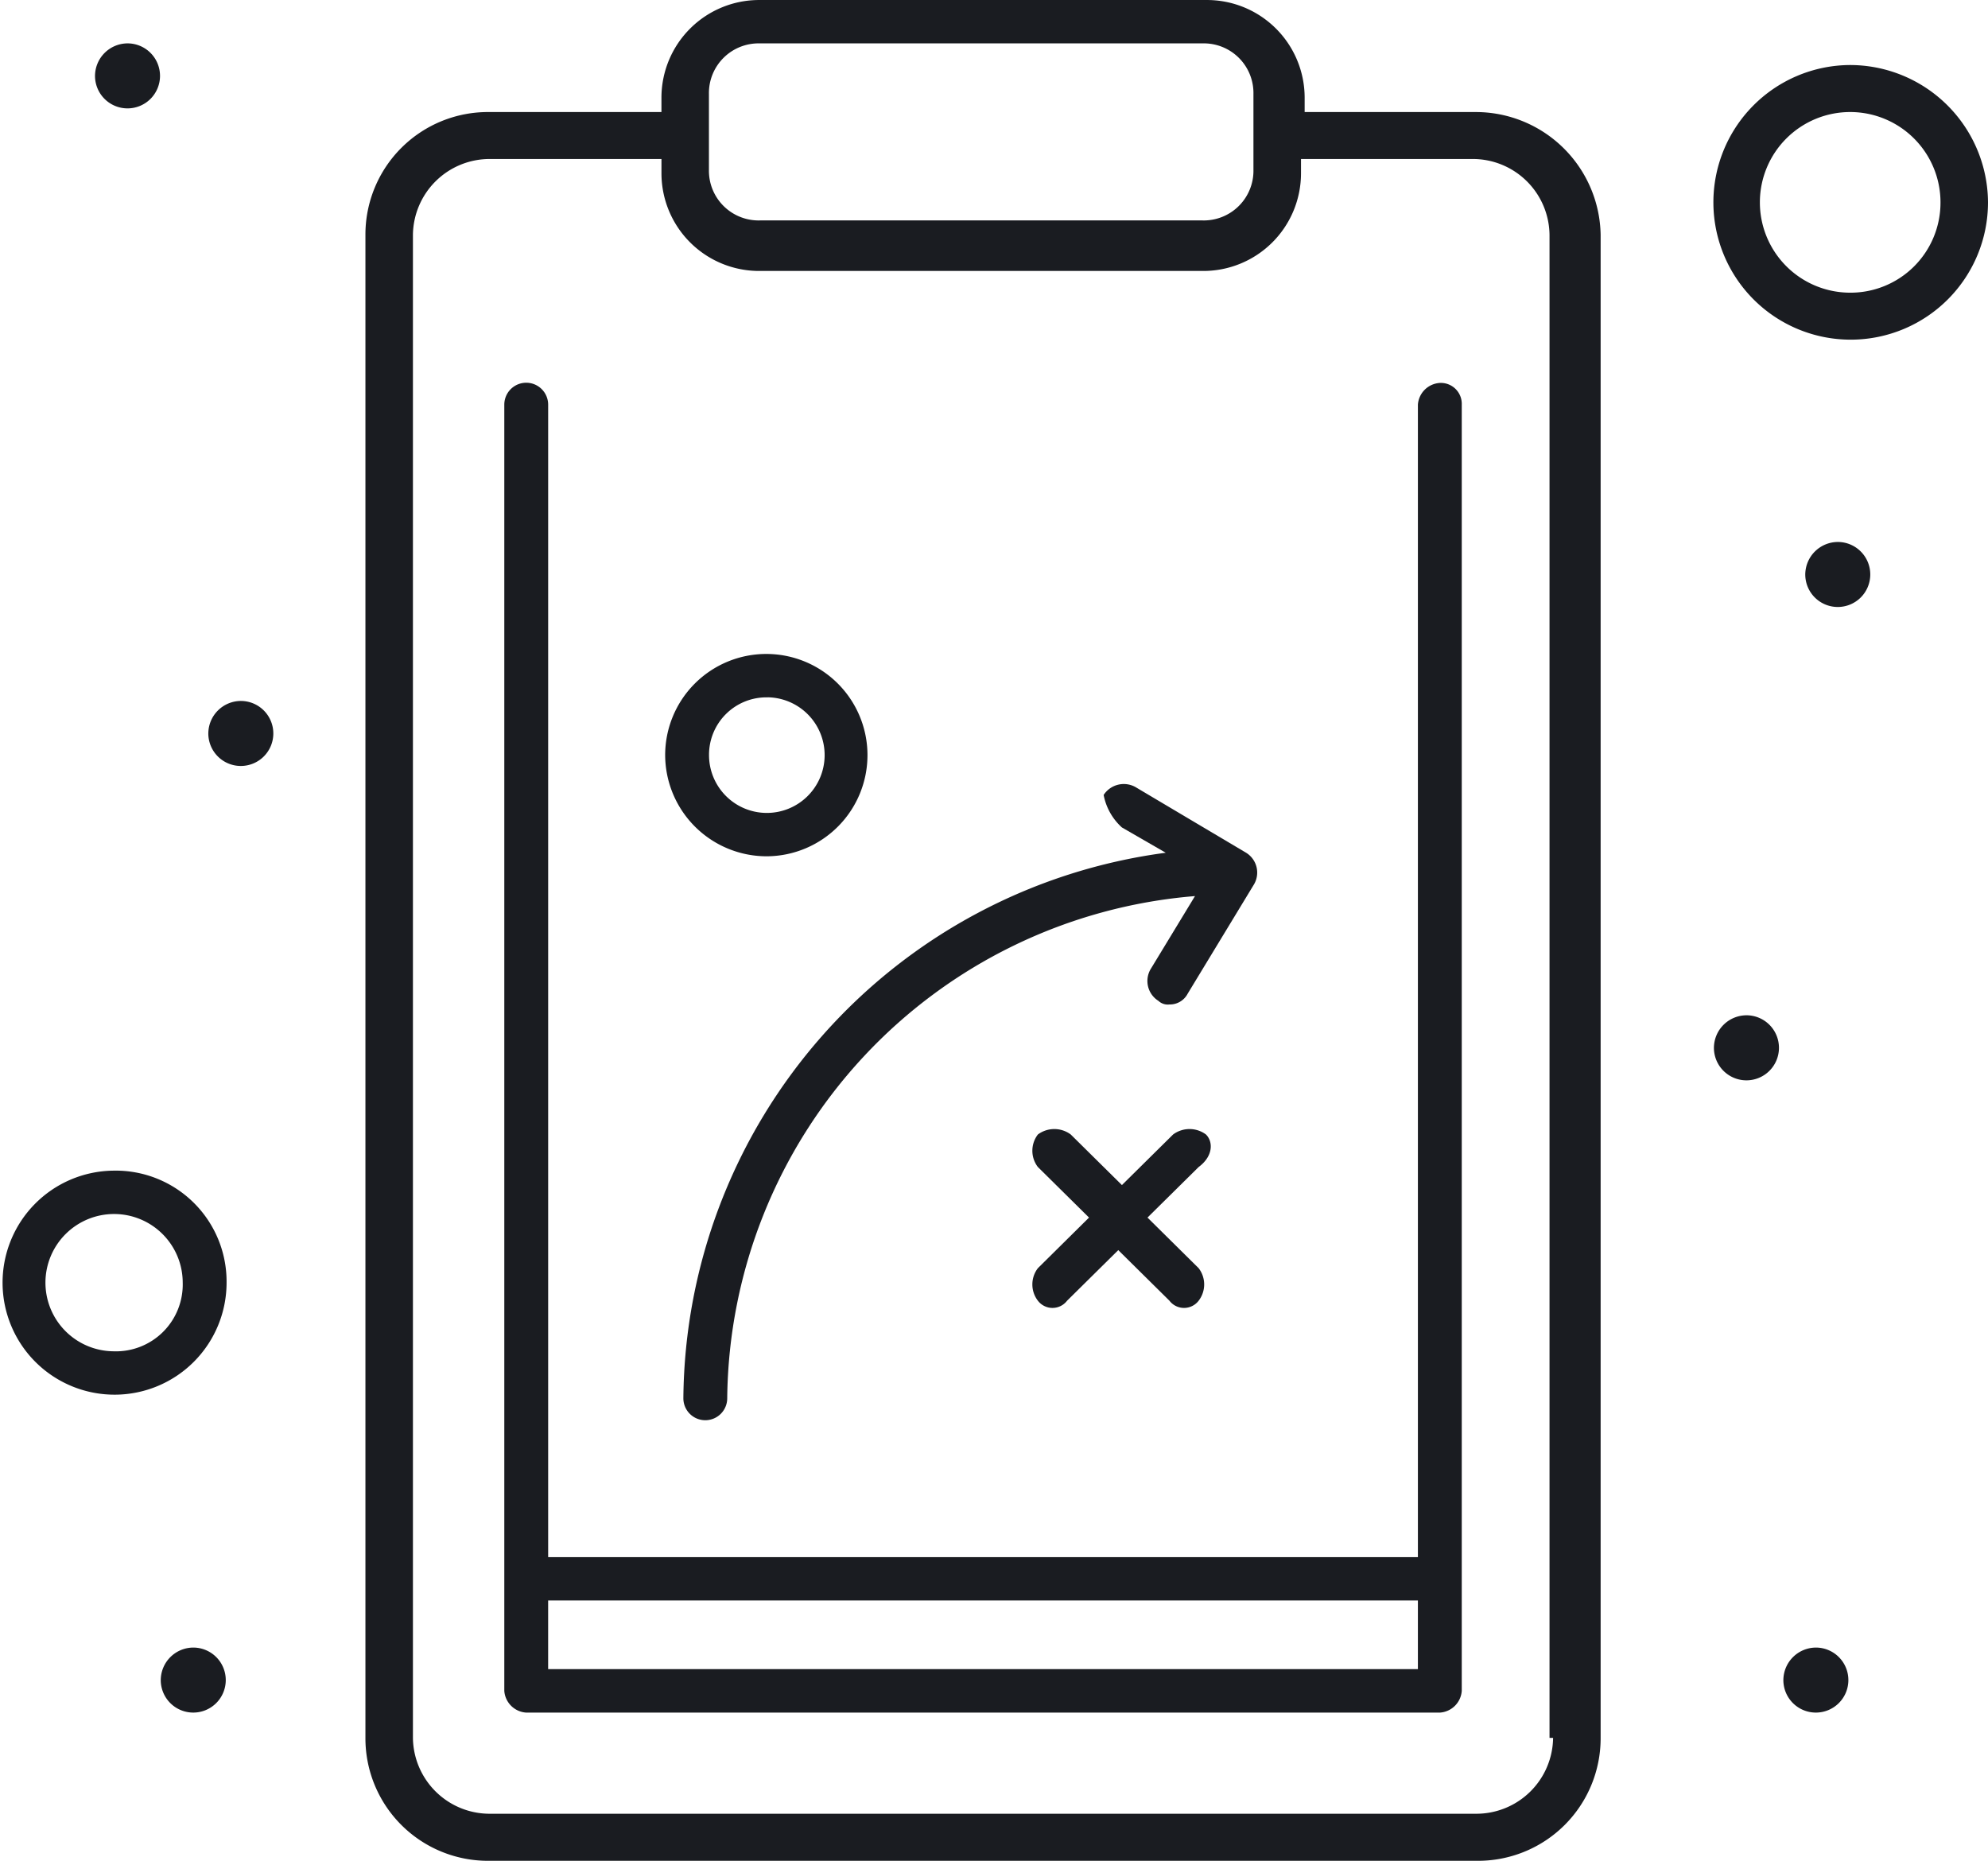
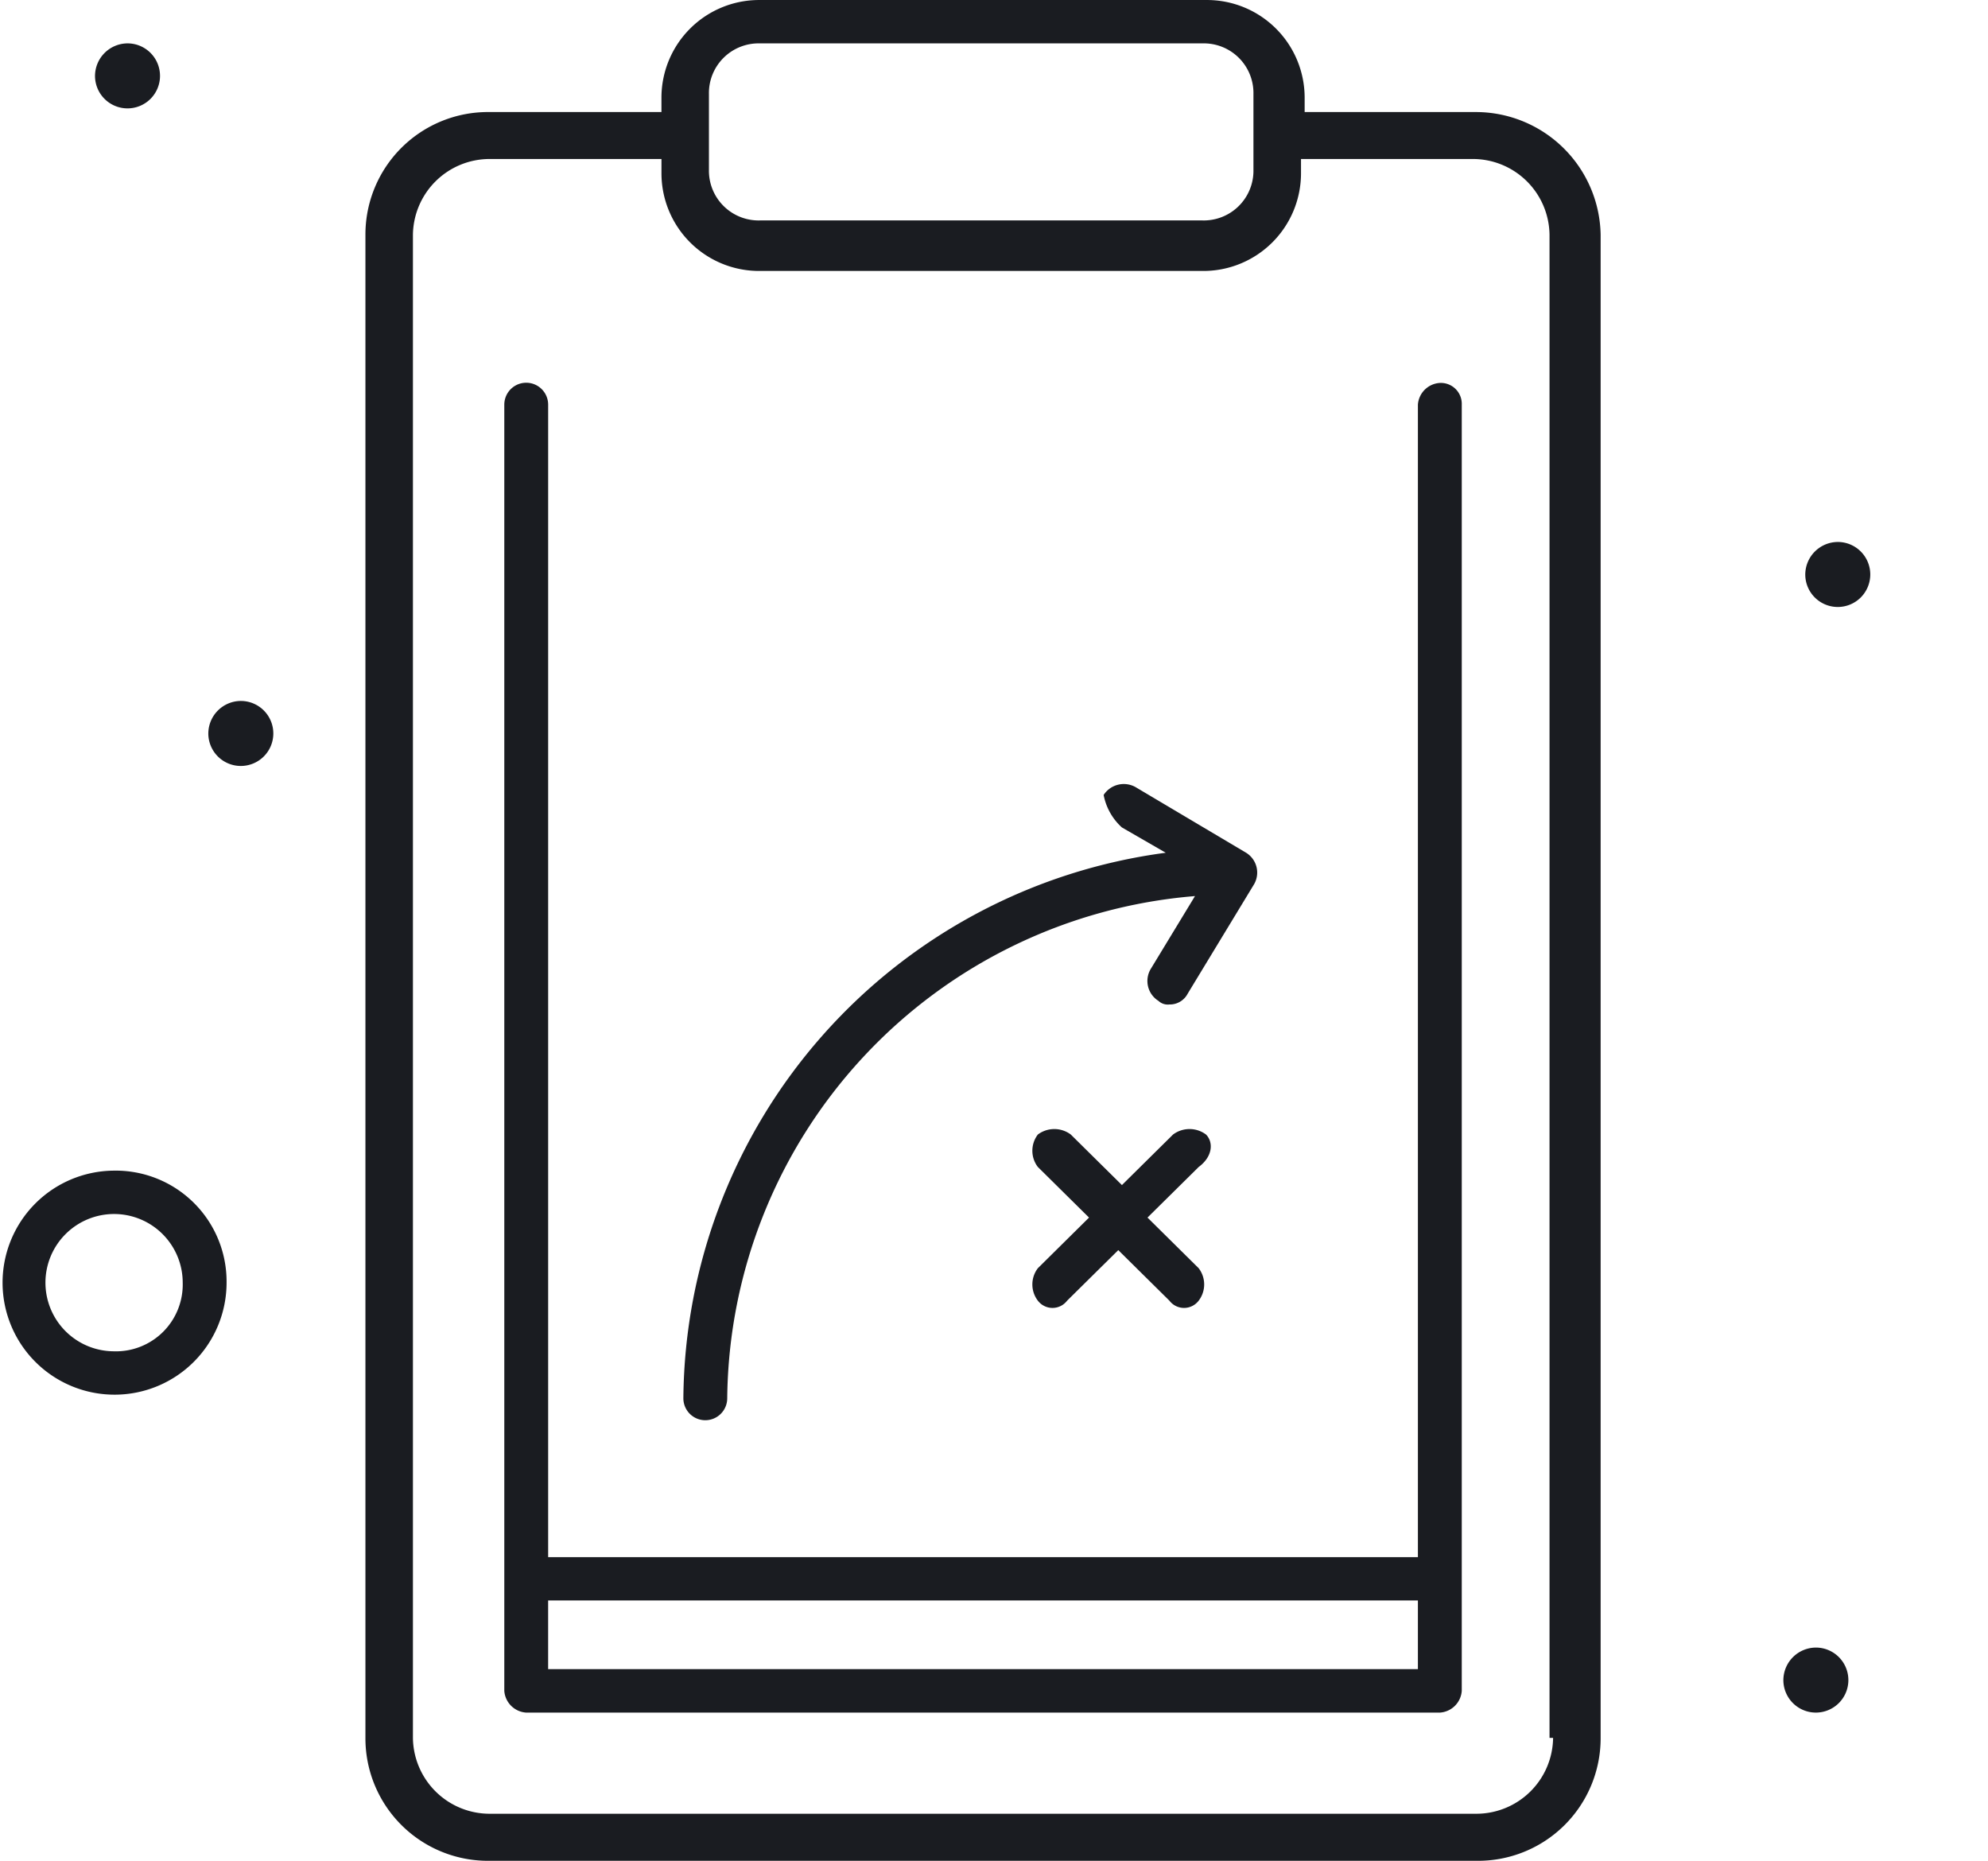
<svg xmlns="http://www.w3.org/2000/svg" id="Grupo_307" data-name="Grupo 307" width="105.203" height="98.455" viewBox="0 0 105.203 98.455">
  <g id="Grupo_306" data-name="Grupo 306" transform="translate(0 0)">
    <g id="Grupo_305" data-name="Grupo 305">
      <g id="Grupo_304" data-name="Grupo 304">
        <g id="_231_Business_Plan_Strategy_Clip_Board" data-name="231, Business, Plan, Strategy, Clip Board">
          <g id="Grupo_303" data-name="Grupo 303">
            <g id="Grupo_302" data-name="Grupo 302">
              <g id="Grupo_301" data-name="Grupo 301">
                <path id="Trazado_331" data-name="Trazado 331" d="M406.049,2667.088a1.72,1.72,0,1,1-1.741,1.72A1.73,1.73,0,0,1,406.049,2667.088Z" transform="translate(-308.775 -2638.411)" fill="#1a1c21" />
                <path id="Trazado_332" data-name="Trazado 332" d="M405.223,2708.709a1.72,1.72,0,1,1-1.74,1.719A1.73,1.73,0,0,1,405.223,2708.709Z" transform="translate(-309.109 -2621.532)" fill="#1a1c21" />
-                 <path id="Trazado_333" data-name="Trazado 333" d="M402.609,2684.906a1.721,1.721,0,1,1-1.74,1.72A1.73,1.73,0,0,1,402.609,2684.906Z" transform="translate(-310.17 -2631.185)" fill="#1a1c21" />
                <path id="Trazado_334" data-name="Trazado 334" d="M345.922,2673.073a1.72,1.72,0,1,1-1.74,1.719A1.729,1.729,0,0,1,345.922,2673.073Z" transform="translate(-333.158 -2635.984)" fill="#1a1c21" />
-                 <path id="Trazado_335" data-name="Trazado 335" d="M344.133,2708.709a1.72,1.72,0,1,1-1.742,1.719A1.729,1.729,0,0,1,344.133,2708.709Z" transform="translate(-333.884 -2621.532)" fill="#1a1c21" />
                <path id="Trazado_336" data-name="Trazado 336" d="M341.656,2648.318a1.72,1.72,0,1,1-1.74,1.72A1.73,1.73,0,0,1,341.656,2648.318Z" transform="translate(-334.888 -2646.023)" fill="#1a1c21" />
                <path id="Trazado_337" data-name="Trazado 337" d="M408.887,2652.614H399.8v-.766a5.171,5.171,0,0,0-5.222-5.162H370.984a5.17,5.17,0,0,0-5.222,5.162v.766h-9.09a6.483,6.483,0,0,0-6.575,6.5v79.53a6.483,6.483,0,0,0,6.575,6.5h52.214a6.485,6.485,0,0,0,6.577-6.5v-79.53A6.608,6.608,0,0,0,408.887,2652.614Zm-40.612-.956a2.628,2.628,0,0,1,2.708-2.677h23.4a2.627,2.627,0,0,1,2.707,2.677v4.013a2.629,2.629,0,0,1-2.707,2.677h-23.4a2.629,2.629,0,0,1-2.708-2.677Zm44.672,86.983a4.062,4.062,0,0,1-4.061,4.014H356.673a4.062,4.062,0,0,1-4.062-4.014v-79.53a4.061,4.061,0,0,1,4.062-4.013h9.09v.763a5.169,5.169,0,0,0,5.222,5.161h23.4a5.17,5.17,0,0,0,5.222-5.161v-.763h9.09a4.06,4.06,0,0,1,4.061,4.013v79.53Z" transform="translate(-330.759 -2646.685)" fill="#1a1c21" />
-                 <path id="Trazado_338" data-name="Trazado 338" d="M404.833,2661.1a1.239,1.239,0,0,0-1.16,1.146v60.985H357.647V2662.25a1.16,1.16,0,0,0-2.321,0v68.058a1.241,1.241,0,0,0,1.161,1.148h48.346a1.241,1.241,0,0,0,1.161-1.148V2662.25A1.108,1.108,0,0,0,404.833,2661.1Zm-47.187,68.056v-3.633h46.027v3.633Z" transform="translate(-328.639 -2640.838)" fill="#1a1c21" />
+                 <path id="Trazado_338" data-name="Trazado 338" d="M404.833,2661.1a1.239,1.239,0,0,0-1.16,1.146v60.985H357.647V2662.25a1.16,1.16,0,0,0-2.321,0v68.058a1.241,1.241,0,0,0,1.161,1.148h48.346a1.241,1.241,0,0,0,1.161-1.148V2662.25A1.108,1.108,0,0,0,404.833,2661.1m-47.187,68.056v-3.633h46.027v3.633Z" transform="translate(-328.639 -2640.838)" fill="#1a1c21" />
                <path id="Trazado_339" data-name="Trazado 339" d="M385.275,2678.5l2.32,1.339a29.373,29.373,0,0,0-25.527,28.866,1.16,1.16,0,0,0,2.321,0,26.935,26.935,0,0,1,24.754-26.573l-2.322,3.823a1.24,1.24,0,0,0,.388,1.722.72.72,0,0,0,.581.19,1.064,1.064,0,0,0,.967-.573l3.48-5.735a1.234,1.234,0,0,0-.387-1.719l-5.8-3.443a1.271,1.271,0,0,0-1.741.384A3.09,3.09,0,0,0,385.275,2678.5Z" transform="translate(-325.905 -2634.718)" fill="#1a1c21" />
-                 <path id="Trazado_340" data-name="Trazado 340" d="M366.8,2682.009a5.353,5.353,0,1,0-5.416-5.352A5.373,5.373,0,0,0,366.8,2682.009Zm0-8.412a3.059,3.059,0,1,1-3.095,3.06A3.037,3.037,0,0,1,366.8,2673.6Z" transform="translate(-326.184 -2636.701)" fill="#1a1c21" />
                <path id="Trazado_341" data-name="Trazado 341" d="M384.395,2689.477a1.458,1.458,0,0,0-1.741,0l-2.707,2.676-2.707-2.676a1.458,1.458,0,0,0-1.741,0,1.414,1.414,0,0,0,0,1.72l2.707,2.676-2.707,2.678a1.414,1.414,0,0,0,0,1.72.973.973,0,0,0,1.547,0l2.708-2.676,2.707,2.676a.973.973,0,0,0,1.547,0,1.414,1.414,0,0,0,0-1.72l-2.708-2.678,2.708-2.676C384.781,2690.624,384.781,2689.86,384.395,2689.477Z" transform="translate(-320.576 -2629.448)" fill="#1a1c21" />
-                 <path id="Trazado_342" data-name="Trazado 342" d="M408.081,2649.133a7.266,7.266,0,1,0,7.348,7.267A7.305,7.305,0,0,0,408.081,2649.133Zm0,12.045a4.779,4.779,0,1,1,4.834-4.779A4.761,4.761,0,0,1,408.081,2661.178Z" transform="translate(-310.226 -2645.692)" fill="#1a1c21" />
                <path id="Trazado_343" data-name="Trazado 343" d="M342.334,2690.755a5.927,5.927,0,1,0,5.995,5.924A5.868,5.868,0,0,0,342.334,2690.755Zm0,9.558a3.632,3.632,0,1,1,3.674-3.633A3.536,3.536,0,0,1,342.334,2700.313Z" transform="translate(-336.339 -2628.813)" fill="#1a1c21" />
              </g>
            </g>
          </g>
        </g>
      </g>
    </g>
  </g>
</svg>